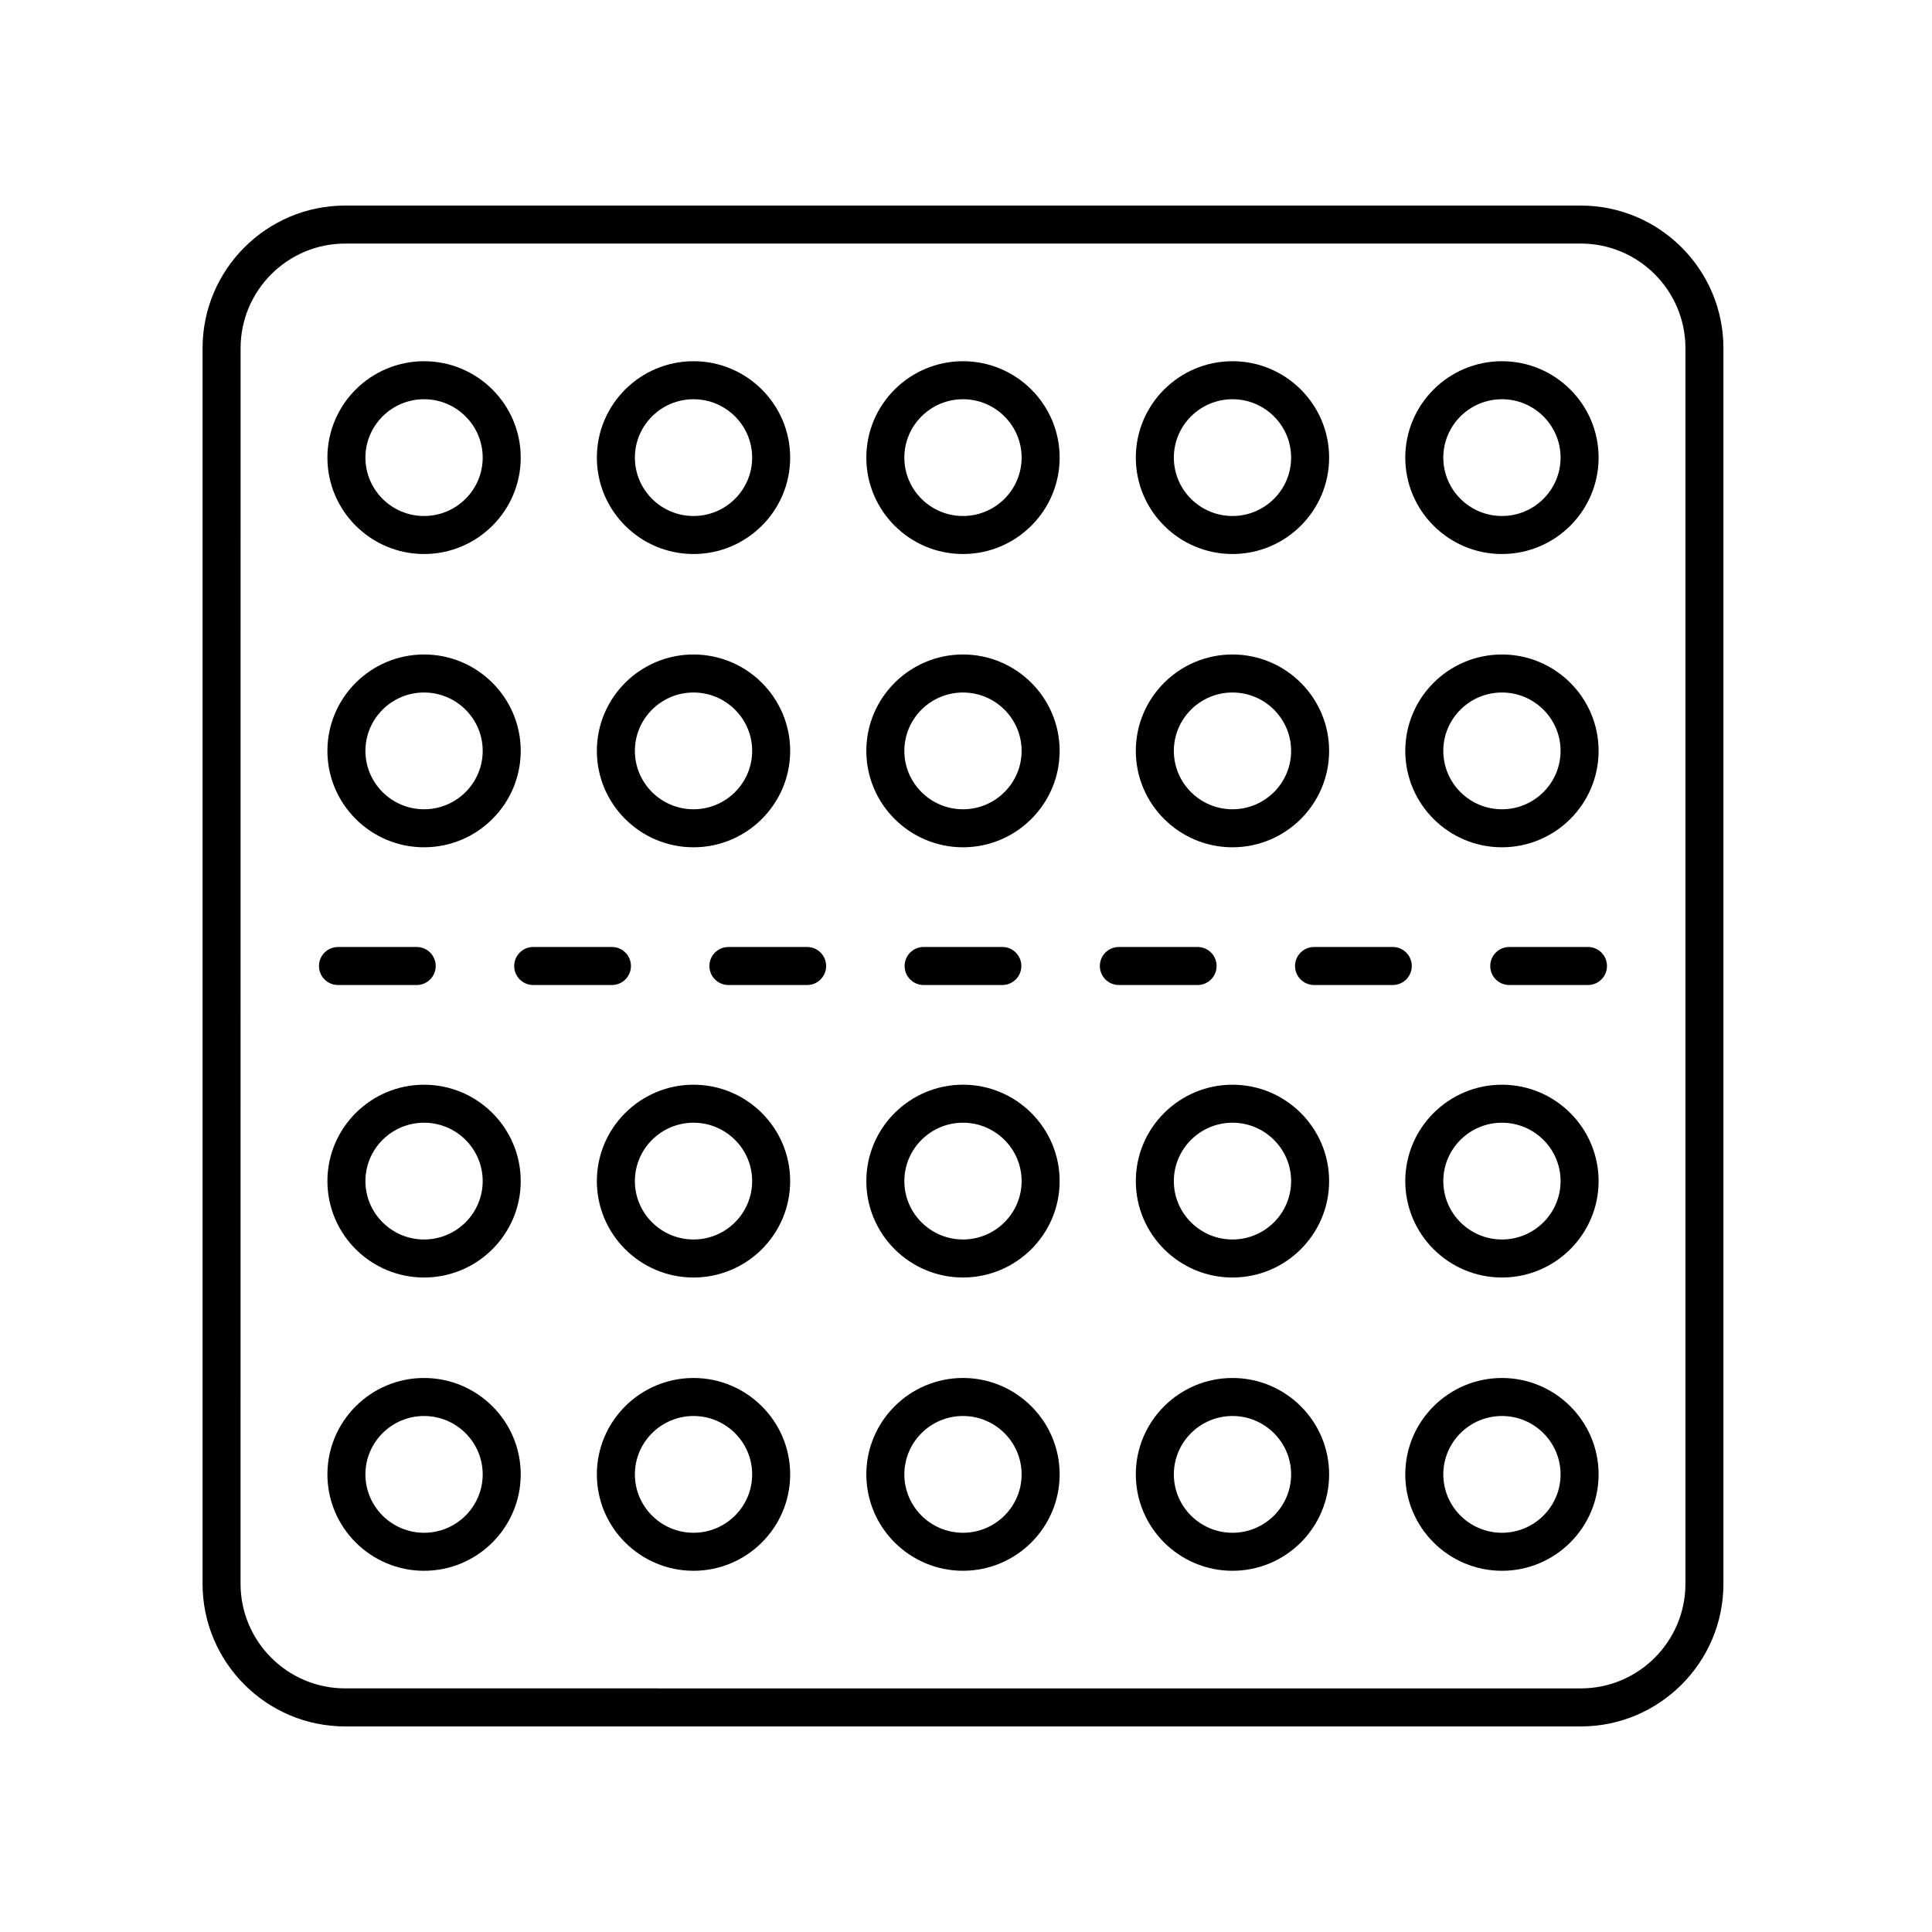
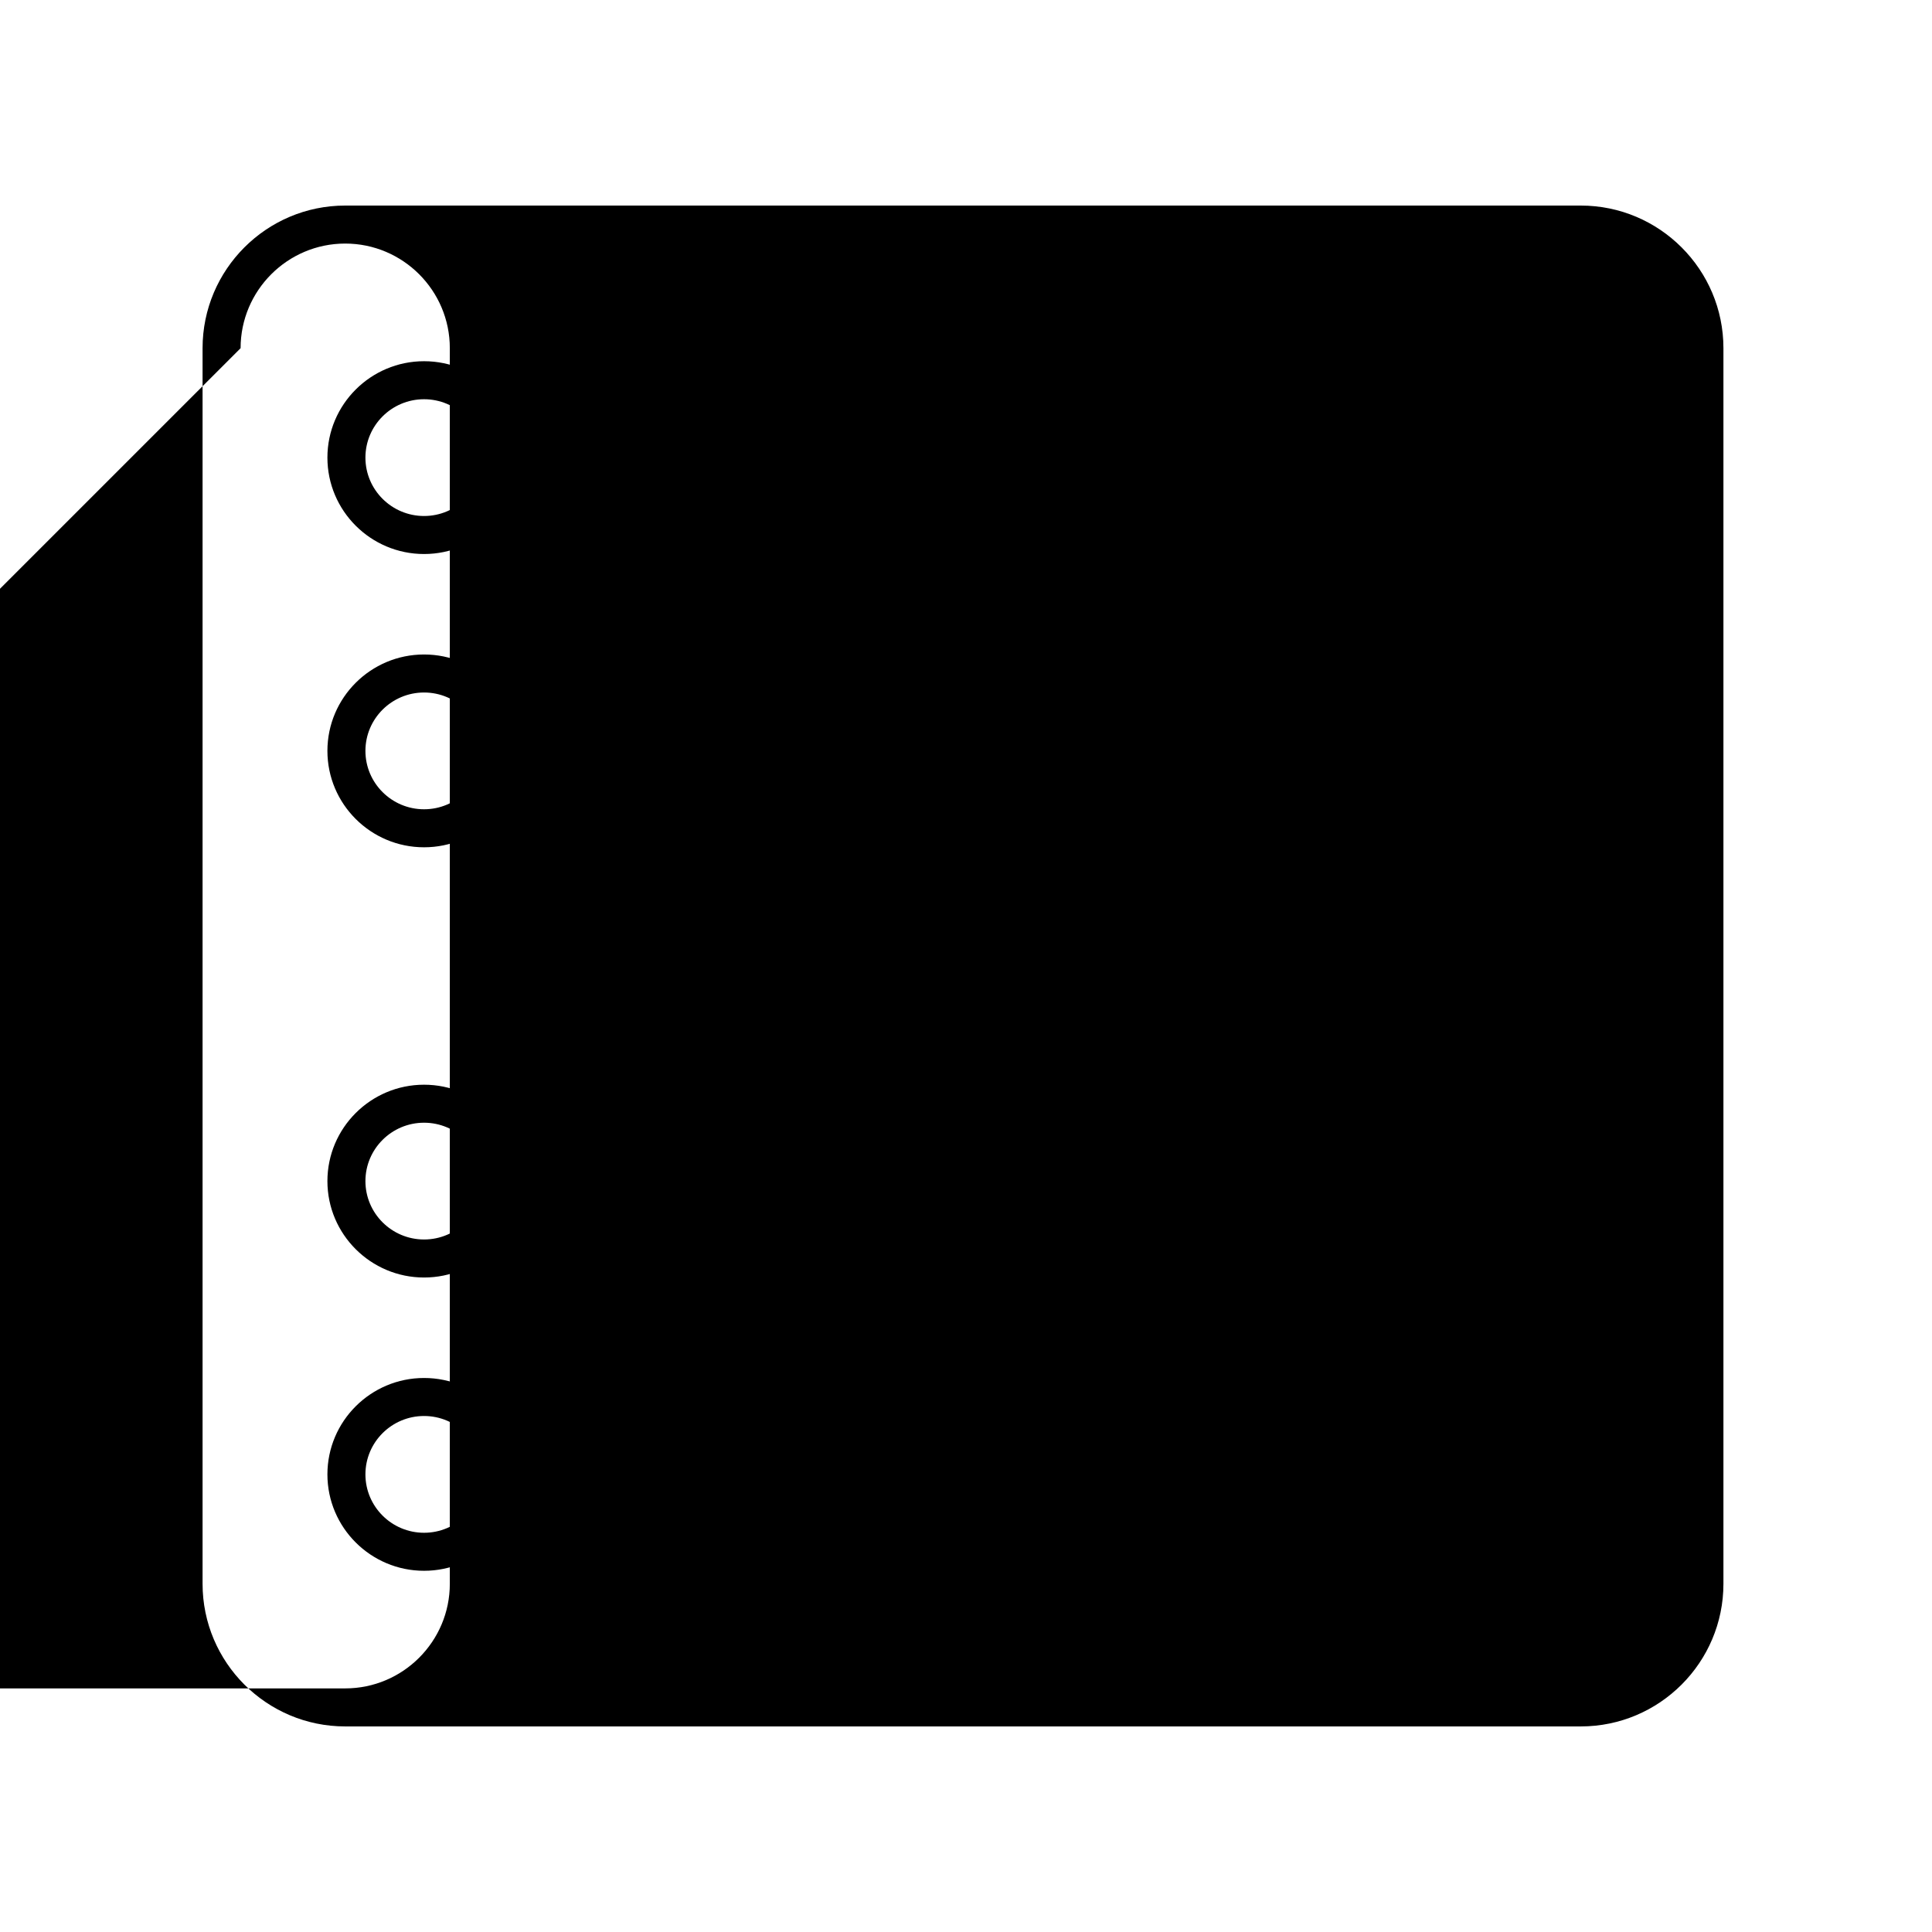
<svg xmlns="http://www.w3.org/2000/svg" fill="#000000" width="800px" height="800px" version="1.1" viewBox="144 144 512 512">
  <g>
    <path d="m542.03 509.18c-14.125 0-25.617 11.461-25.617 25.547 0 14.086 11.492 25.547 25.617 25.547s25.617-11.461 25.617-25.547c-0.004-14.086-11.492-25.547-25.617-25.547zm0 41.02c-8.566 0-15.539-6.941-15.539-15.473s6.973-15.473 15.539-15.473 15.539 6.941 15.539 15.473-6.973 15.473-15.539 15.473z" />
    <path d="m542.03 431.46c-14.125 0-25.617 11.461-25.617 25.547 0 14.086 11.492 25.547 25.617 25.547s25.617-11.461 25.617-25.547c-0.004-14.086-11.492-25.547-25.617-25.547zm0 41.016c-8.566 0-15.539-6.941-15.539-15.473s6.973-15.473 15.539-15.473 15.539 6.941 15.539 15.473c0 8.535-6.973 15.473-15.539 15.473z" />
    <path d="m470.62 509.18c-14.125 0-25.617 11.461-25.617 25.547 0 14.086 11.492 25.547 25.617 25.547 14.121 0 25.613-11.461 25.613-25.547 0-14.086-11.488-25.547-25.613-25.547zm0 41.02c-8.566 0-15.539-6.941-15.539-15.473s6.973-15.473 15.539-15.473c8.566 0 15.539 6.941 15.539 15.473s-6.969 15.473-15.539 15.473z" />
    <path d="m470.62 431.46c-14.125 0-25.617 11.461-25.617 25.547 0 14.086 11.492 25.547 25.617 25.547 14.121 0 25.613-11.461 25.613-25.547 0-14.086-11.488-25.547-25.613-25.547zm0 41.016c-8.566 0-15.539-6.941-15.539-15.473s6.973-15.473 15.539-15.473c8.566 0 15.539 6.941 15.539 15.473 0 8.535-6.969 15.473-15.539 15.473z" />
    <path d="m399.2 560.27c14.125 0 25.617-11.461 25.617-25.547 0-14.086-11.492-25.547-25.617-25.547-14.121 0-25.613 11.461-25.613 25.547 0 14.086 11.492 25.547 25.613 25.547zm0-41.016c8.566 0 15.539 6.941 15.539 15.473s-6.973 15.473-15.539 15.473-15.539-6.941-15.539-15.473c0.004-8.535 6.973-15.473 15.539-15.473z" />
    <path d="m399.2 482.55c14.125 0 25.617-11.461 25.617-25.547 0-14.086-11.492-25.547-25.617-25.547-14.121 0-25.613 11.461-25.613 25.547 0 14.086 11.492 25.547 25.613 25.547zm0-41.02c8.566 0 15.539 6.941 15.539 15.473s-6.973 15.473-15.539 15.473-15.539-6.941-15.539-15.473c0.004-8.531 6.973-15.473 15.539-15.473z" />
    <path d="m327.79 509.18c-14.125 0-25.617 11.461-25.617 25.547 0 14.086 11.492 25.547 25.617 25.547 14.121 0 25.613-11.461 25.613-25.547 0-14.086-11.492-25.547-25.613-25.547zm0 41.02c-8.566 0-15.539-6.941-15.539-15.473s6.973-15.473 15.539-15.473c8.566 0 15.539 6.941 15.539 15.473-0.004 8.531-6.973 15.473-15.539 15.473z" />
    <path d="m327.79 431.46c-14.125 0-25.617 11.461-25.617 25.547 0 14.086 11.492 25.547 25.617 25.547 14.121 0 25.613-11.461 25.613-25.547 0-14.086-11.492-25.547-25.613-25.547zm0 41.016c-8.566 0-15.539-6.941-15.539-15.473s6.973-15.473 15.539-15.473c8.566 0 15.539 6.941 15.539 15.473-0.004 8.535-6.973 15.473-15.539 15.473z" />
    <path d="m256.38 509.18c-14.121 0-25.613 11.461-25.613 25.547 0 14.086 11.492 25.547 25.613 25.547 14.125 0 25.617-11.461 25.617-25.547 0-14.086-11.492-25.547-25.617-25.547zm0 41.02c-8.566 0-15.539-6.941-15.539-15.473s6.969-15.473 15.539-15.473c8.566 0 15.539 6.941 15.539 15.473s-6.973 15.473-15.539 15.473z" />
    <path d="m256.38 431.46c-14.121 0-25.613 11.461-25.613 25.547 0 14.086 11.492 25.547 25.613 25.547 14.125 0 25.617-11.461 25.617-25.547 0-14.086-11.492-25.547-25.617-25.547zm0 41.016c-8.566 0-15.539-6.941-15.539-15.473s6.969-15.473 15.539-15.473c8.566 0 15.539 6.941 15.539 15.473 0 8.535-6.973 15.473-15.539 15.473z" />
    <path d="m542.03 368.54c14.125 0 25.617-11.461 25.617-25.547 0-14.086-11.492-25.547-25.617-25.547s-25.617 11.461-25.617 25.547c0 14.086 11.488 25.547 25.617 25.547zm0-41.02c8.566 0 15.539 6.941 15.539 15.473s-6.973 15.473-15.539 15.473-15.539-6.941-15.539-15.473c-0.004-8.531 6.969-15.473 15.539-15.473z" />
    <path d="m542.03 290.82c14.125 0 25.617-11.461 25.617-25.547 0-14.086-11.492-25.547-25.617-25.547s-25.617 11.461-25.617 25.547c0 14.086 11.488 25.547 25.617 25.547zm0-41.02c8.566 0 15.539 6.941 15.539 15.473s-6.973 15.473-15.539 15.473-15.539-6.941-15.539-15.473c-0.004-8.531 6.969-15.473 15.539-15.473z" />
    <path d="m470.62 368.54c14.121 0 25.613-11.461 25.613-25.547 0-14.086-11.492-25.547-25.613-25.547-14.125 0-25.617 11.461-25.617 25.547 0 14.086 11.492 25.547 25.617 25.547zm0-41.02c8.566 0 15.539 6.941 15.539 15.473s-6.969 15.473-15.539 15.473c-8.566 0-15.539-6.941-15.539-15.473s6.973-15.473 15.539-15.473z" />
    <path d="m470.62 290.82c14.121 0 25.613-11.461 25.613-25.547 0-14.086-11.492-25.547-25.613-25.547-14.125 0-25.617 11.461-25.617 25.547 0 14.086 11.492 25.547 25.617 25.547zm0-41.02c8.566 0 15.539 6.941 15.539 15.473s-6.969 15.473-15.539 15.473c-8.566 0-15.539-6.941-15.539-15.473s6.973-15.473 15.539-15.473z" />
-     <path d="m399.2 368.54c14.125 0 25.617-11.461 25.617-25.547 0-14.086-11.492-25.547-25.617-25.547-14.121 0-25.613 11.461-25.613 25.547 0 14.086 11.492 25.547 25.613 25.547zm0-41.02c8.566 0 15.539 6.941 15.539 15.473s-6.973 15.473-15.539 15.473-15.539-6.941-15.539-15.473c0.004-8.531 6.973-15.473 15.539-15.473z" />
    <path d="m399.2 290.82c14.125 0 25.617-11.461 25.617-25.547 0-14.086-11.492-25.547-25.617-25.547-14.121 0-25.613 11.461-25.613 25.547 0 14.086 11.492 25.547 25.613 25.547zm0-41.02c8.566 0 15.539 6.941 15.539 15.473s-6.973 15.473-15.539 15.473-15.539-6.941-15.539-15.473c0.004-8.531 6.973-15.473 15.539-15.473z" />
    <path d="m327.79 368.54c14.121 0 25.613-11.461 25.613-25.547 0-14.086-11.492-25.547-25.613-25.547-14.125 0-25.617 11.461-25.617 25.547 0 14.086 11.492 25.547 25.617 25.547zm0-41.02c8.566 0 15.539 6.941 15.539 15.473s-6.969 15.473-15.539 15.473c-8.566 0-15.539-6.941-15.539-15.473s6.969-15.473 15.539-15.473z" />
    <path d="m327.79 290.82c14.121 0 25.613-11.461 25.613-25.547 0-14.086-11.492-25.547-25.613-25.547-14.125 0-25.617 11.461-25.617 25.547 0 14.086 11.492 25.547 25.617 25.547zm0-41.02c8.566 0 15.539 6.941 15.539 15.473s-6.969 15.473-15.539 15.473c-8.566 0-15.539-6.941-15.539-15.473s6.969-15.473 15.539-15.473z" />
    <path d="m256.38 368.54c14.125 0 25.617-11.461 25.617-25.547 0-14.086-11.492-25.547-25.617-25.547-14.121 0-25.613 11.461-25.613 25.547 0 14.086 11.488 25.547 25.613 25.547zm0-41.02c8.566 0 15.539 6.941 15.539 15.473s-6.973 15.473-15.539 15.473-15.539-6.941-15.539-15.473 6.969-15.473 15.539-15.473z" />
    <path d="m256.38 290.82c14.125 0 25.617-11.461 25.617-25.547 0-14.086-11.492-25.547-25.617-25.547-14.121 0-25.613 11.461-25.613 25.547 0 14.086 11.488 25.547 25.613 25.547zm0-41.02c8.566 0 15.539 6.941 15.539 15.473s-6.973 15.473-15.539 15.473-15.539-6.941-15.539-15.473 6.969-15.473 15.539-15.473z" />
-     <path d="m235.48 601.52h327.45c20.84 0 37.797-16.957 37.797-37.797v-327.45c0-20.84-16.957-37.797-37.797-37.797h-327.45c-20.84 0-37.797 16.957-37.797 37.797v327.45c0 20.84 16.957 37.797 37.797 37.797zm-27.719-365.25c0-15.285 12.434-27.723 27.723-27.723h327.45c15.285 0 27.723 12.434 27.723 27.723v327.45c0 15.285-12.434 27.723-27.723 27.723l-327.46-0.004c-15.285 0-27.723-12.434-27.723-27.723z" />
+     <path d="m235.48 601.52h327.45c20.84 0 37.797-16.957 37.797-37.797v-327.45c0-20.84-16.957-37.797-37.797-37.797h-327.45c-20.84 0-37.797 16.957-37.797 37.797v327.45c0 20.84 16.957 37.797 37.797 37.797zm-27.719-365.25c0-15.285 12.434-27.723 27.723-27.723c15.285 0 27.723 12.434 27.723 27.723v327.45c0 15.285-12.434 27.723-27.723 27.723l-327.46-0.004c-15.285 0-27.723-12.434-27.723-27.723z" />
    <path d="m543.97 394.96c-2.781 0-5.039 2.254-5.039 5.039 0 2.781 2.254 5.039 5.039 5.039h20.859c2.781 0 5.039-2.254 5.039-5.039 0-2.781-2.254-5.039-5.039-5.039z" />
    <path d="m487.2 400c0 2.781 2.254 5.039 5.039 5.039h20.859c2.781 0 5.039-2.254 5.039-5.039 0-2.781-2.254-5.039-5.039-5.039h-20.859c-2.781 0-5.039 2.254-5.039 5.039z" />
    <path d="m440.51 405.04h20.859c2.781 0 5.039-2.254 5.039-5.039 0-2.781-2.254-5.039-5.039-5.039h-20.859c-2.781 0-5.039 2.254-5.039 5.039s2.258 5.039 5.039 5.039z" />
    <path d="m388.77 394.96c-2.781 0-5.039 2.254-5.039 5.039 0 2.781 2.254 5.039 5.039 5.039h20.859c2.781 0 5.039-2.254 5.039-5.039 0-2.781-2.254-5.039-5.039-5.039z" />
    <path d="m332 400c0 2.781 2.254 5.039 5.039 5.039h20.859c2.781 0 5.039-2.254 5.039-5.039 0-2.781-2.254-5.039-5.039-5.039h-20.859c-2.785 0-5.039 2.254-5.039 5.039z" />
-     <path d="m280.27 400c0 2.781 2.254 5.039 5.039 5.039h20.859c2.781 0 5.039-2.254 5.039-5.039 0-2.781-2.254-5.039-5.039-5.039h-20.859c-2.781 0-5.039 2.254-5.039 5.039z" />
-     <path d="m233.57 405.04h20.859c2.781 0 5.039-2.254 5.039-5.039 0-2.781-2.254-5.039-5.039-5.039l-20.859 0.004c-2.781 0-5.039 2.254-5.039 5.039 0 2.781 2.258 5.035 5.039 5.035z" />
  </g>
</svg>